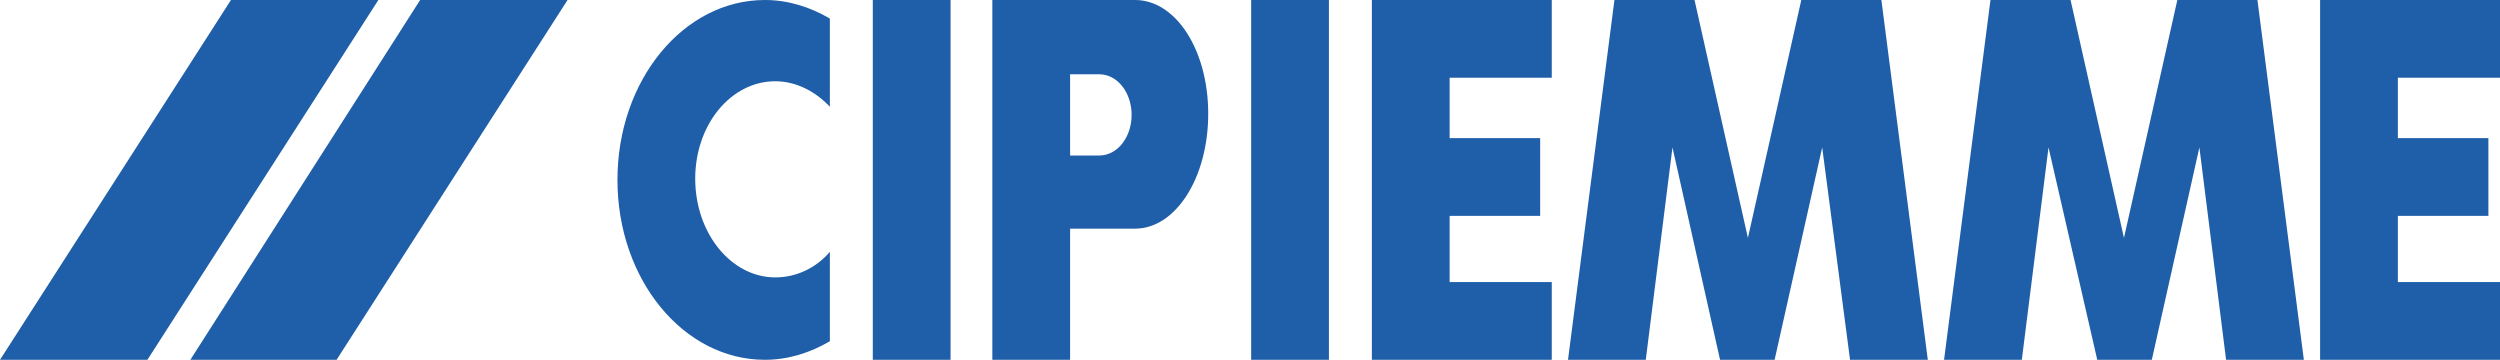
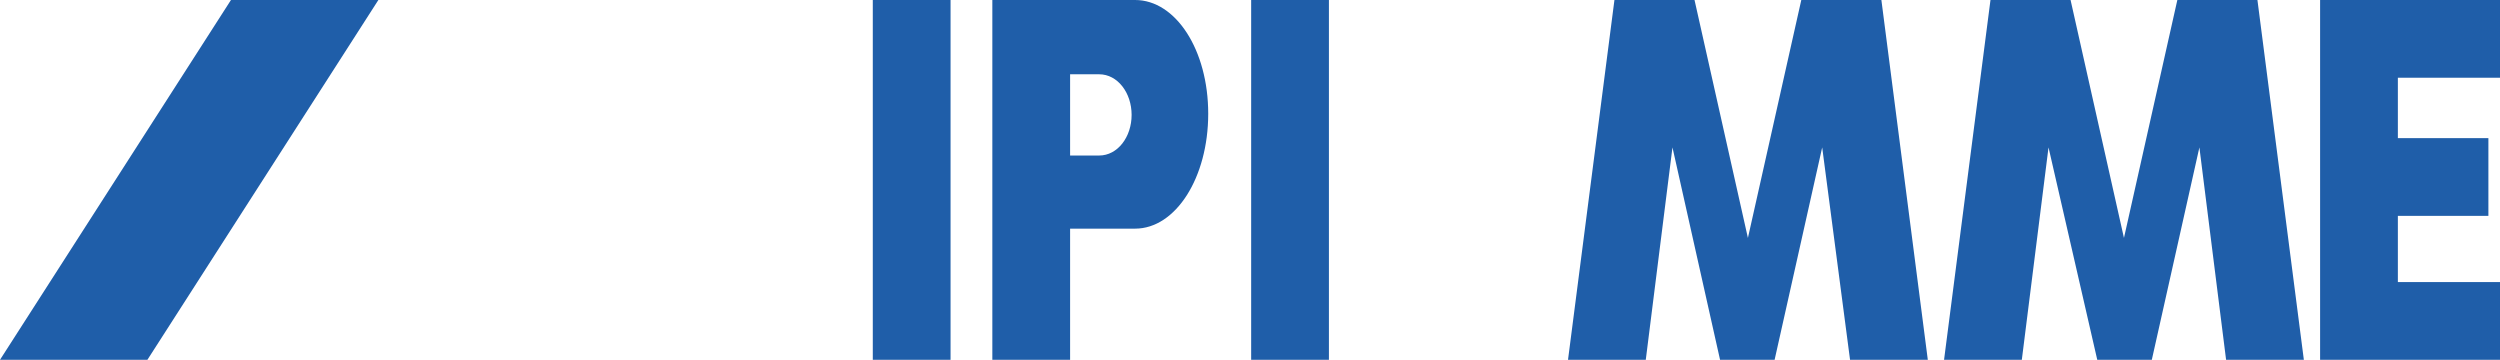
<svg xmlns="http://www.w3.org/2000/svg" version="1.1" id="Livello_1" x="0px" y="0px" viewBox="0 0 215.4 31" style="enable-background:new 0 0 215.4 31;" xml:space="preserve">
  <style type="text/css">
	.st0{fill:#1F5EA9;}
</style>
  <g>
-     <path class="st0" d="M71.5,21.7c-1.2,1.4-2.9,2.2-4.7,2.2c-3.8,0-6.9-3.8-6.9-8.5S63,7,66.8,7c1.8,0,3.5,0.9,4.7,2.2V1.6   c-1.7-1-3.6-1.6-5.6-1.6c-7,0-12.7,6.9-12.7,15.5c0,8.6,5.7,15.5,12.7,15.5c2,0,3.9-0.6,5.6-1.6V21.7z" />
    <rect x="75.2" class="st0" width="6.7" height="31" />
    <rect x="107.8" class="st0" width="6.7" height="31" />
-     <polygon class="st0" points="29,31 16.4,31 36.2,0 48.9,0  " />
    <polygon class="st0" points="12.7,31 0,31 19.9,0 32.6,0  " />
    <polygon class="st0" points="166.1,31 162.1,0 159.9,0 155.4,0 155.2,0 150.6,20.5 146,0 145.7,0 141.3,0 139.1,0 135.1,31    141.8,31 144.1,12.7 148.2,31 152.9,31 157,12.7 159.4,31  " />
    <polygon class="st0" points="198.5,31 194.5,0 192.3,0 187.8,0 187.6,0 183,20.5 178.4,0 178.2,0 173.7,0 171.5,0 167.5,31    174.2,31 176.5,12.7 180.7,31 185.4,31 189.5,12.7 191.8,31  " />
-     <polygon class="st0" points="133.7,6.7 133.7,0 124.9,0 118.2,0 118.2,6.7 118.2,11.9 118.2,18.6 118.2,24.3 118.2,31 124.9,31    133.7,31 133.7,24.3 124.9,24.3 124.9,18.6 132.7,18.6 132.7,11.9 124.9,11.9 124.9,6.7  " />
    <polygon class="st0" points="215.4,6.7 215.4,0 206.6,0 199.9,0 199.9,6.7 199.9,11.9 199.9,18.6 199.9,24.3 199.9,31 206.6,31    215.4,31 215.4,24.3 206.6,24.3 206.6,18.6 214.4,18.6 214.4,11.9 206.6,11.9 206.6,6.7  " />
    <path class="st0" d="M97.8,0c-1.5,0-5.6,0-5.6,0h-6.7v31h6.7V19.7c0,0,2.1,0,5.6,0c3.5,0,6.3-4.4,6.3-9.9S101.3,0,97.8,0z    M94.7,13.4c-1.6,0-2.5,0-2.5,0v-7c0,0,1.8,0,2.5,0c1.6,0,2.8,1.6,2.8,3.5S96.3,13.4,94.7,13.4z" />
  </g>
</svg>